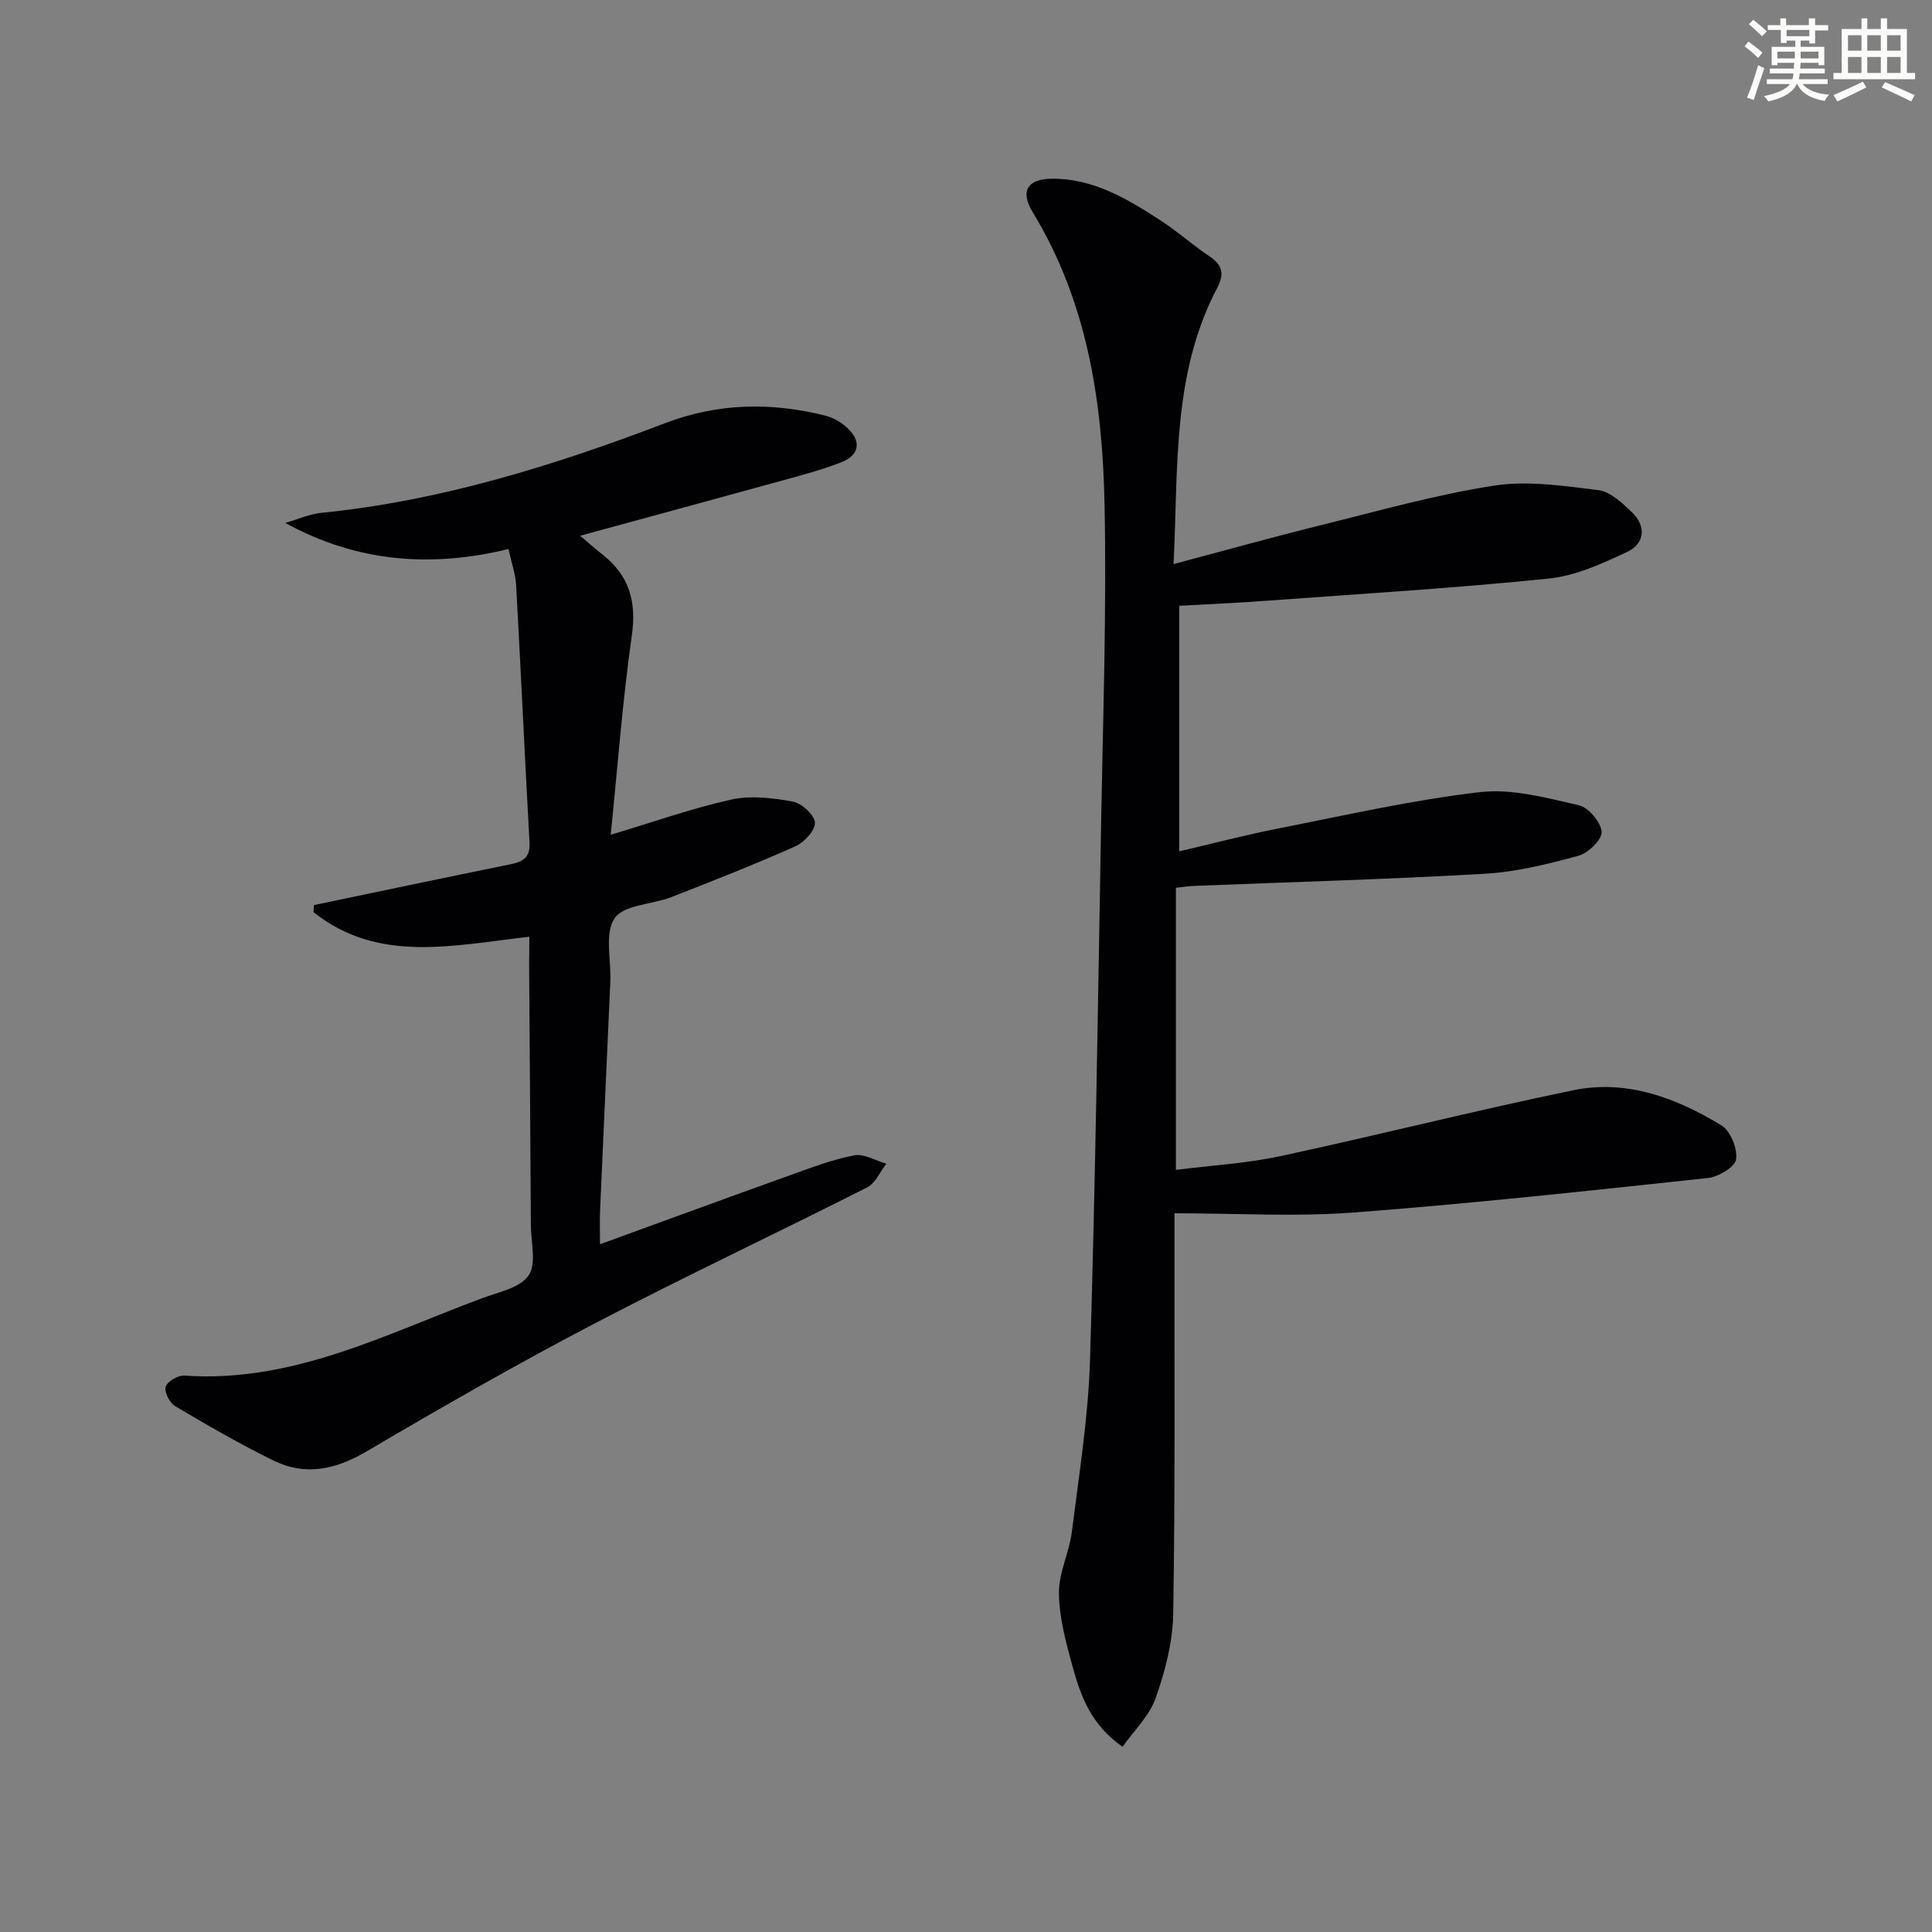
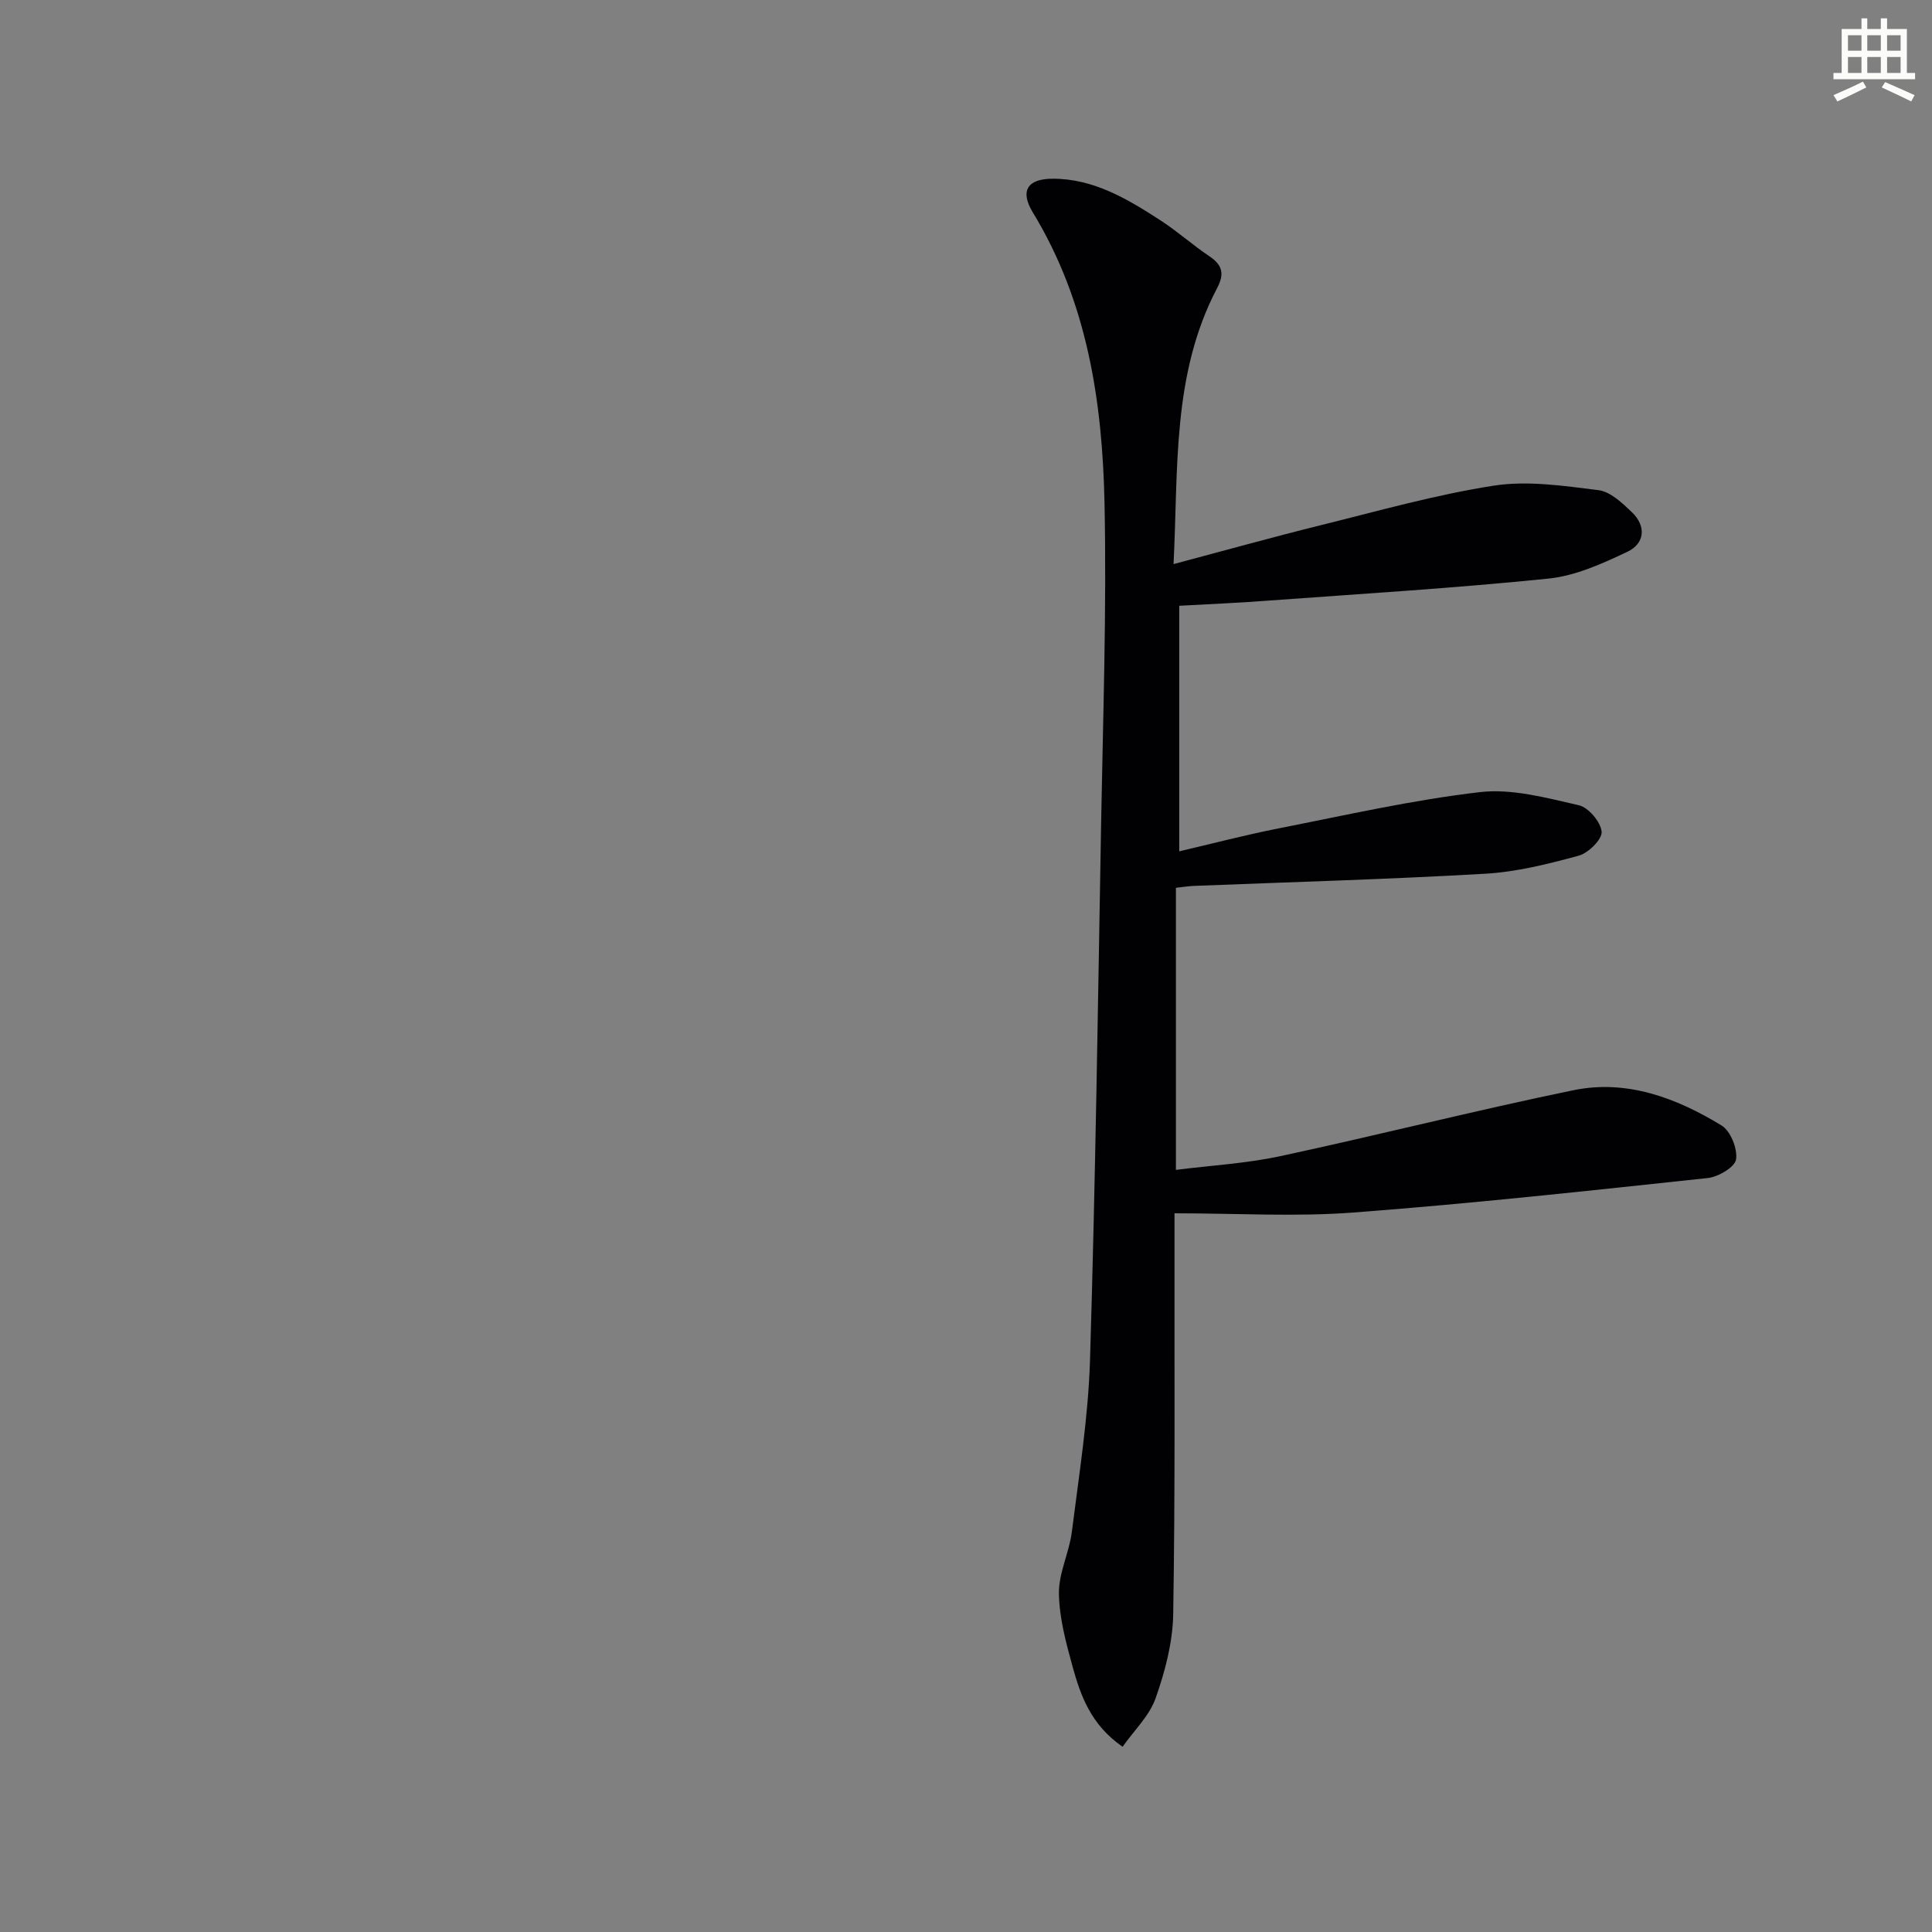
<svg xmlns="http://www.w3.org/2000/svg" enable-background="new 0 0 400 400" viewBox="0 0 400 400">
  <rect x="0" y="0" width="400" height="400" fill="#808080" stroke="none" />
  <path d="m244.15 125.42v50.84c6.61-1.54 13.59-3.38 20.67-4.77 13.83-2.72 27.62-5.87 41.59-7.49 6.65-.77 13.74 1.19 20.45 2.71 2.01.45 4.54 3.45 4.74 5.48.15 1.55-2.73 4.42-4.74 4.97-6.36 1.73-12.89 3.37-19.43 3.74-20.09 1.16-40.22 1.72-60.33 2.52-1.13.05-2.26.24-3.64.39v58.4c7.34-.93 14.59-1.33 21.61-2.84 20.27-4.35 40.38-9.47 60.68-13.65 11.07-2.28 21.33 1.59 30.68 7.3 1.87 1.14 3.34 4.82 3 7.03-.24 1.59-3.68 3.62-5.86 3.85-24.43 2.61-48.87 5.29-73.37 7.14-12.04.91-24.21.16-37.03.16v7.04c-.04 25.32.15 50.65-.27 75.97-.1 5.83-1.68 11.83-3.64 17.38-1.29 3.67-4.46 6.67-6.84 10.06-6.54-4.53-8.68-10.53-10.36-16.62-1.36-4.94-2.75-10.06-2.82-15.12-.06-4.25 2.14-8.48 2.68-12.8 1.49-11.85 3.4-23.73 3.76-35.64 1.12-37.09 1.65-74.21 2.3-111.31.39-21.97 1.15-43.95.7-65.91-.43-21.05-3.55-41.71-14.84-60.26-2.7-4.44-1.17-6.97 4.07-6.99 8.52-.03 15.56 4.22 22.41 8.66 3.48 2.26 6.6 5.07 10.05 7.38 2.74 1.83 3.18 3.66 1.61 6.63-9.36 17.82-8.01 37.28-9.01 57.12 10.65-2.83 20.51-5.58 30.43-8.04 11.91-2.95 23.78-6.32 35.87-8.2 7.02-1.09 14.49.04 21.67.93 2.47.31 4.92 2.65 6.91 4.55 3.05 2.91 2.69 6.51-.94 8.22-5.18 2.45-10.72 4.97-16.31 5.54-19.33 1.98-38.75 3.15-58.14 4.57-5.76.45-11.56.68-18.31 1.06z" fill="#010103" />
-   <path d="m109.59 193.94c-15.77 1.79-31.33 5.58-44.69-5.1.03-.48.07-.97.1-1.45 13.56-2.83 27.12-5.7 40.7-8.45 2.64-.53 4.1-1.46 3.93-4.52-.98-17.75-1.79-35.52-2.77-53.27-.13-2.27-.93-4.5-1.58-7.48-15.92 3.87-31.27 2.81-46.21-5.4 2.51-.72 4.98-1.85 7.54-2.1 24.66-2.49 48.09-9.78 71.07-18.55 11.08-4.23 22.03-4.36 33.24-1.56 1.68.42 3.39 1.47 4.65 2.68 2.83 2.72 2.31 5.51-1.38 6.96-3.54 1.39-7.24 2.42-10.92 3.43-14.22 3.92-28.46 7.78-43.16 11.79 1.56 1.31 3.08 2.66 4.67 3.92 5.5 4.35 7.04 9.69 6.03 16.76-1.94 13.61-2.95 27.36-4.37 41.23 8.85-2.65 16.8-5.48 24.98-7.29 4.04-.89 8.57-.34 12.72.42 1.84.34 4.44 2.71 4.58 4.33.13 1.55-2.16 4.08-3.97 4.89-8.47 3.78-17.12 7.19-25.77 10.56-3.98 1.55-9.82 1.56-11.73 4.37-2.13 3.13-.69 8.64-.89 13.12-.69 15.78-1.43 31.56-2.12 47.34-.1 2.3-.01 4.62-.01 7.04 13.16-4.79 26.22-9.59 39.32-14.28 4.37-1.57 8.77-3.26 13.3-4.13 2.03-.39 4.43 1.1 6.66 1.73-1.31 1.68-2.27 4.05-3.99 4.92-18.83 9.53-37.94 18.51-56.64 28.28-15.9 8.31-31.49 17.25-46.95 26.35-6.4 3.77-12.66 5.17-19.31 1.91-6.97-3.42-13.71-7.32-20.39-11.28-1.13-.67-2.27-2.97-1.92-4.02.37-1.11 2.57-2.38 3.88-2.29 22.36 1.57 41.63-8.58 61.61-16.01 3.41-1.27 7.86-2.14 9.64-4.72 1.67-2.41.49-6.83.47-10.37-.1-17.99-.24-35.98-.36-53.97.03-1.78.04-3.57.04-5.79z" fill="#010103" />
  <g fill="#fbfcfa">
-     <path d="m361.2 9.6.8-1c.9.7 1.9 1.4 2.9 2.3l-.9 1.1c-1-1-2-1.8-2.8-2.4zm.5 10.6c.9-2.1 1.6-4.3 2.3-6.7.4.2.8.4 1.3.6-.7 2.1-1.5 4.3-2.2 6.6zm.4-15.2.9-.9c1 .8 2 1.6 2.8 2.4l-1 1c-.9-.9-1.8-1.7-2.7-2.5zm12.5-1.2h1.2v1.4h2.7v1.1h-2.7v2.7h-1.2v-.6h-1.8v1.3h4.9v3.8h-1.2v-.5h-3.7c0 .4-.1.9-.1 1.2h5.1v1h-5.2c0 .5-.1.9-.2 1.2h6v1h-5.2c1.1 1.3 2.9 2 5.5 2.2-.4.4-.7.8-.9 1.3-2.9-.5-4.8-1.6-5.7-3.5h-.1c-.8 1.7-2.7 2.9-5.9 3.6-.2-.4-.6-.8-.9-1.1 2.8-.6 4.6-1.4 5.4-2.5h-4.8v-1h5.3c.1-.3.2-.7.2-1.2h-4.9v-1h5c0-.4 0-.8.1-1.2h-3.5v.5h-1.2v-3.8h4.9v-1.3h-1.8v.5h-1.2v-2.7h-2.7v-1h2.6v-1.4h1.2v1.4h4.7v-1.4zm-6.6 8.3h3.6c0-.4 0-.9 0-1.4h-3.6zm1.9-4.6h4.7v-1.3h-4.7zm6.6 3.2h-3.7v1.4h3.7z" />
    <path d="m385.3 3.8h1.3v2.2h2.8v-2.2h1.3v2.2h4.1v9.1h1.7v1.3h-16.9v-1.3h1.7v-9.1h4.1v-2.2zm.4 13.1.7 1.2c-1.8.9-3.8 1.9-6 2.9-.2-.4-.5-.8-.8-1.3 2.3-1 4.3-1.9 6.1-2.8zm-3.1-6.4h2.8v-3.2h-2.8zm0 4.6h2.8v-3.3h-2.8zm4-4.6h2.8v-3.2h-2.8zm0 4.6h2.8v-3.3h-2.8zm3.7 1.9c2.1.9 4.1 1.8 6.1 2.7l-.7 1.3c-2.2-1.1-4.2-2-6.1-2.9zm3.2-9.7h-2.8v3.2h2.8zm-2.8 7.8h2.8v-3.3h-2.8z" />
  </g>
</svg>